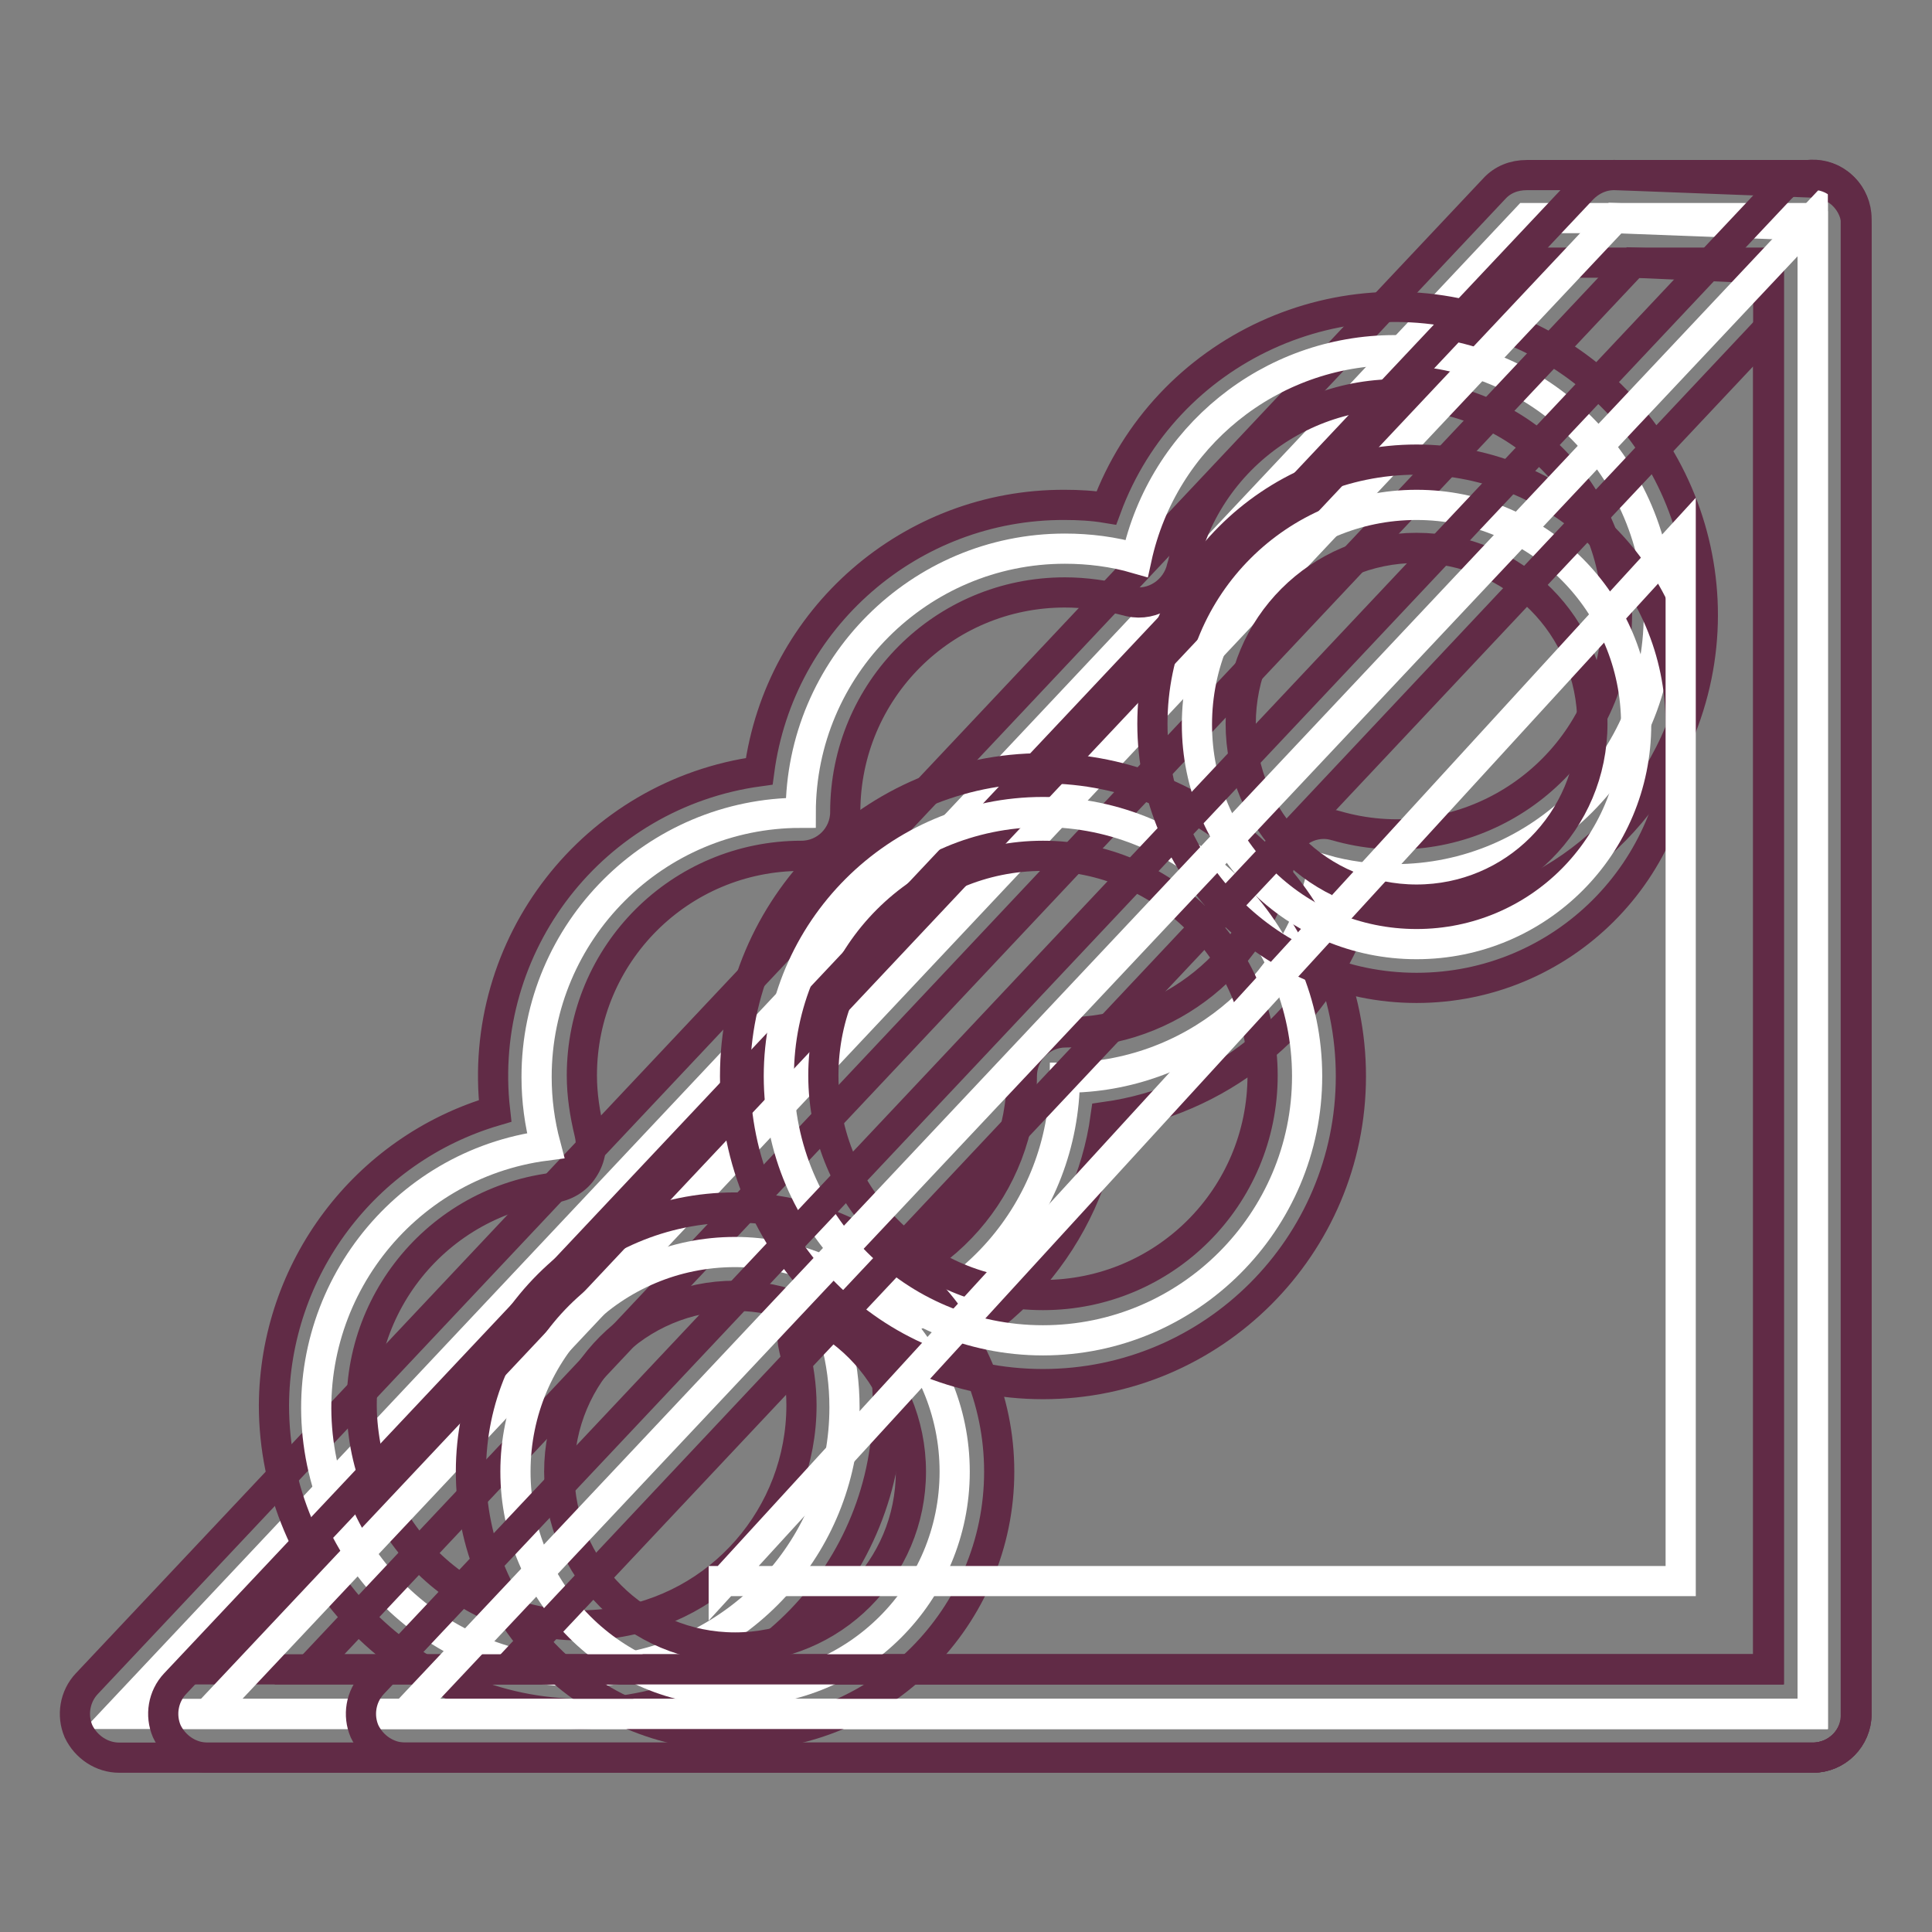
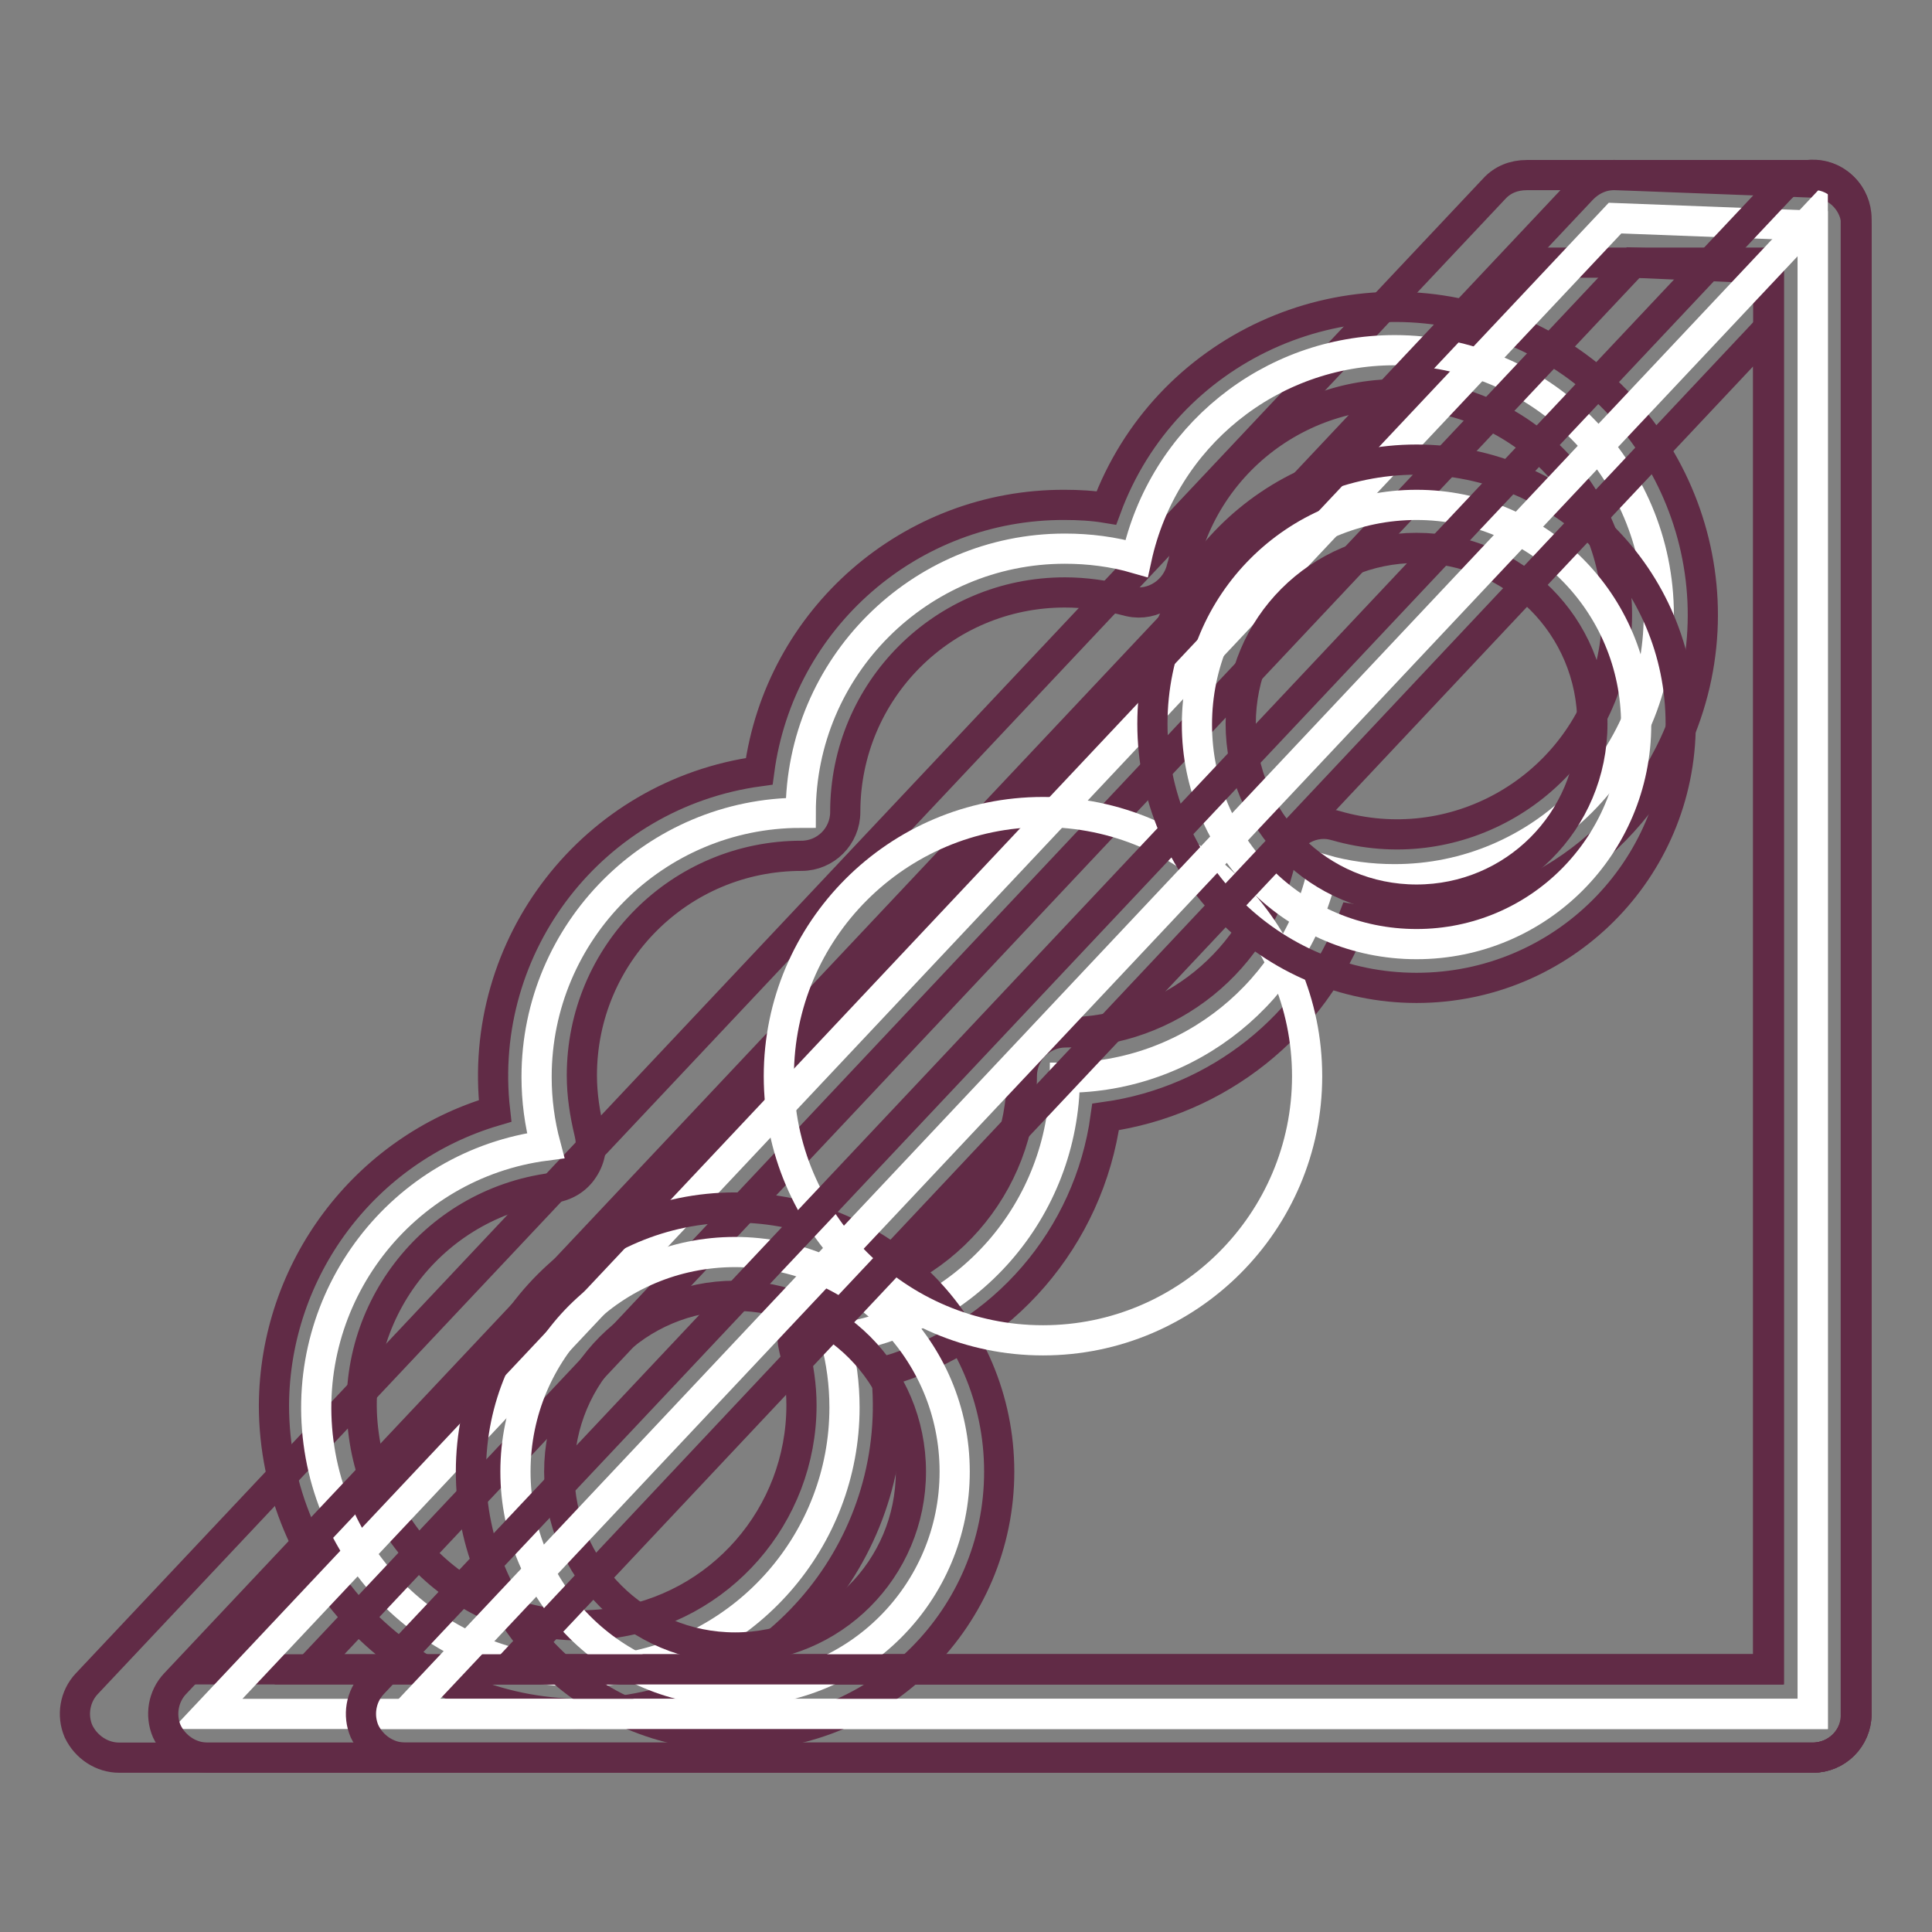
<svg xmlns="http://www.w3.org/2000/svg" version="1.1" x="0px" y="0px" viewBox="0 0 256 256" enable-background="new 0 0 256 256" xml:space="preserve">
  <rect x="0" y="0" width="256" height="256" fill="#808080" stroke="none" />
  <g>
-     <path stroke-width="4" fill-opacity="0" stroke="#ffffff" d="M240.2,227.1H15.8L202.3,28.9h37.9V227.1z" />
    <path stroke-width="4" fill-opacity="0" stroke="#612b46" d="M240.2,232.9H15.8c-2.3,0-4.4-1.4-5.4-3.5c-0.9-2.1-0.5-4.6,1.1-6.3L198,25c1.1-1.2,2.6-1.8,4.3-1.8h37.9 c3.2,0,5.8,2.6,5.8,5.8l0,0v198.1C246,230.3,243.4,232.9,240.2,232.9L240.2,232.9z M29.3,221.2h205V34.8h-29.5L29.3,221.2z" />
    <path stroke-width="4" fill-opacity="0" stroke="#ffffff" d="M184.8,46.4c-16.5,0-30.7,11.5-34.2,27.6c-3.1-0.9-6.3-1.3-9.5-1.3c-19.3,0-35,15.7-35,35 c-19.3,0-35,15.7-35,35c0,3.1,0.4,6.1,1.2,9.1c-19.1,2.5-32.6,20.1-30.1,39.3s20.1,32.6,39.3,30.1c17.4-2.3,30.4-17.2,30.4-34.7 c0-3.1-0.4-6.1-1.2-9.1c17.4-2.3,30.3-17.1,30.4-34.6c16.5,0,30.7-11.5,34.2-27.6c3.1,0.9,6.3,1.3,9.5,1.3c19.3,0,35-15.7,35-35 C219.8,62.1,204.1,46.4,184.8,46.4L184.8,46.4z" />
    <path stroke-width="4" fill-opacity="0" stroke="#612b46" d="M77,227.1c-22.5-0.1-40.7-18.4-40.7-40.9c0.1-18,12-33.9,29.3-39c-2.5-22,13-42,35-45 c2.7-20.3,20.1-35.4,40.5-35.3c1.8,0,3.7,0.1,5.5,0.4c7.8-21.1,31.3-31.9,52.4-24.1c21.1,7.8,31.9,31.3,24.1,52.4 c-5.9,16-21.2,26.6-38.3,26.6c-1.8,0-3.7-0.1-5.5-0.4c-5.3,14.1-17.9,24.1-32.8,26.2c-2.2,16-13.6,29.2-29.1,33.7 c2.5,22.4-13.6,42.6-36,45.1C80,227,78.5,227.1,77,227.1z M141.1,78.5c-16.1,0-29.1,13-29.1,29.1c0,3.2-2.6,5.8-5.8,5.8 c-16.1,0-29.1,13-29.1,29.1c0,2.6,0.4,5.1,1,7.6c0.4,1.6,0.2,3.3-0.8,4.8c-0.9,1.4-2.4,2.3-4.1,2.5c-16,2.1-27.2,16.8-25,32.7 c2.1,15.9,16.8,27.2,32.7,25c14.5-1.9,25.3-14.3,25.3-28.9c0-2.6-0.4-5.1-1-7.6c-0.4-1.6-0.2-3.3,0.8-4.7c0.9-1.4,2.4-2.3,4.1-2.5 c14.5-1.9,25.3-14.3,25.3-28.8c0-3.2,2.6-5.8,5.8-5.8c13.7,0,25.6-9.6,28.5-23c0.7-3.1,3.8-5.2,6.9-4.5c0.1,0,0.3,0.1,0.4,0.1 c15.5,4.5,31.6-4.5,36.1-19.9s-4.5-31.6-19.9-36.1c-15.5-4.5-31.6,4.5-36.1,19.9c-0.2,0.6-0.3,1.3-0.5,1.9 c-0.7,3.1-3.8,5.2-6.9,4.5c-0.1,0-0.3-0.1-0.4-0.1C146.6,78.9,143.8,78.5,141.1,78.5z" />
    <path stroke-width="4" fill-opacity="0" stroke="#ffffff" d="M240.2,227.1H27.5L214,28.9l26.2,1V227.1z" />
    <path stroke-width="4" fill-opacity="0" stroke="#612b46" d="M240.2,232.9H27.5c-2.3,0-4.4-1.4-5.4-3.5c-0.9-2.1-0.5-4.6,1.1-6.3L209.7,25c1.2-1.2,2.8-1.9,4.5-1.8 l26.2,1c3.1,0.1,5.6,2.7,5.6,5.8v197.1C246,230.3,243.4,232.9,240.2,232.9L240.2,232.9z M41,221.2h193.4V35.6l-18-0.8L41,221.2z" />
    <path stroke-width="4" fill-opacity="0" stroke="#ffffff" d="M68.3,195c0,16.1,13,29.1,29.1,29.1c16.1,0,29.1-13,29.1-29.1s-13-29.1-29.1-29.1 C81.3,165.9,68.3,178.9,68.3,195L68.3,195z" />
    <path stroke-width="4" fill-opacity="0" stroke="#612b46" d="M97.4,230c-19.3,0-35-15.7-35-35c0-19.3,15.7-35,35-35s35,15.7,35,35C132.4,214.3,116.7,230,97.4,230z  M97.4,171.7c-12.9,0-23.3,10.4-23.3,23.3s10.4,23.3,23.3,23.3s23.3-10.4,23.3-23.3S110.3,171.7,97.4,171.7L97.4,171.7z" />
    <path stroke-width="4" fill-opacity="0" stroke="#ffffff" d="M103.2,142.6c0,19.3,15.7,35,35,35c19.3,0,35-15.7,35-35c0-19.3-15.7-35-35-35 C118.9,107.6,103.2,123.3,103.2,142.6L103.2,142.6z" />
-     <path stroke-width="4" fill-opacity="0" stroke="#612b46" d="M138.2,183.4c-22.5,0-40.8-18.3-40.8-40.8c0-22.5,18.3-40.8,40.8-40.8c22.5,0,40.8,18.3,40.8,40.8l0,0 C179,165.1,160.7,183.4,138.2,183.4z M138.2,113.4c-16.1,0-29.1,13-29.1,29.1c0,16.1,13,29.1,29.1,29.1s29.1-13,29.1-29.1 C167.3,126.5,154.3,113.4,138.2,113.4L138.2,113.4z" />
    <path stroke-width="4" fill-opacity="0" stroke="#ffffff" d="M158.6,96c0,16.1,13,29.1,29.1,29.1s29.1-13,29.1-29.1s-13-29.1-29.1-29.1S158.6,79.9,158.6,96L158.6,96z" />
    <path stroke-width="4" fill-opacity="0" stroke="#612b46" d="M187.7,130.9c-19.3,0-35-15.7-35-35c0-19.3,15.7-35,35-35s35,15.7,35,35C222.7,115.3,207,130.9,187.7,130.9 L187.7,130.9z M187.7,72.6c-12.9,0-23.3,10.4-23.3,23.3s10.4,23.3,23.3,23.3c12.9,0,23.3-10.4,23.3-23.3S200.6,72.6,187.7,72.6 L187.7,72.6z" />
    <path stroke-width="4" fill-opacity="0" stroke="#ffffff" d="M240.2,227.1H53.7L240.2,28.9V227.1z" />
    <path stroke-width="4" fill-opacity="0" stroke="#612b46" d="M240.2,232.9H53.7c-2.3,0-4.4-1.4-5.4-3.5c-0.9-2.1-0.5-4.6,1.1-6.3L235.9,25c2.2-2.3,5.9-2.5,8.2-0.3 c1.2,1.1,1.8,2.6,1.8,4.3v198.1C246,230.3,243.4,232.9,240.2,232.9L240.2,232.9z M67.2,221.2h167.1V43.5L67.2,221.2z" />
-     <path stroke-width="4" fill-opacity="0" stroke="#ffffff" d="M95.9,209.6L222.7,71.1v138.4H95.9z" />
  </g>
</svg>